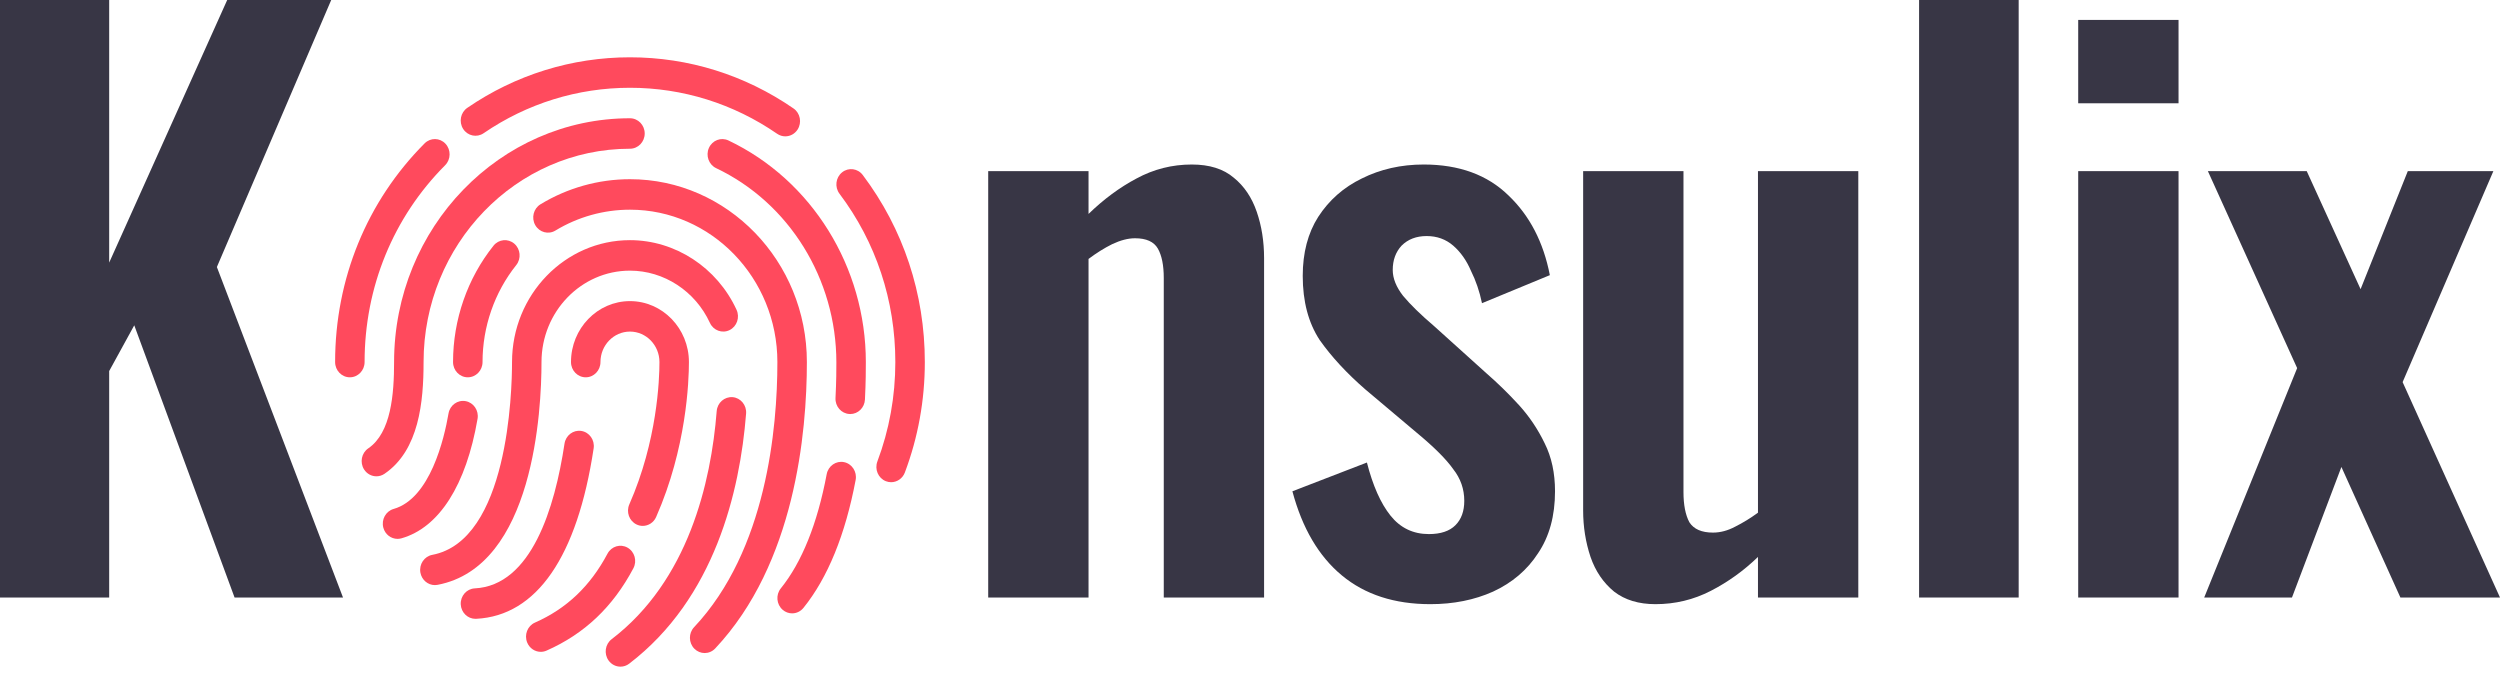
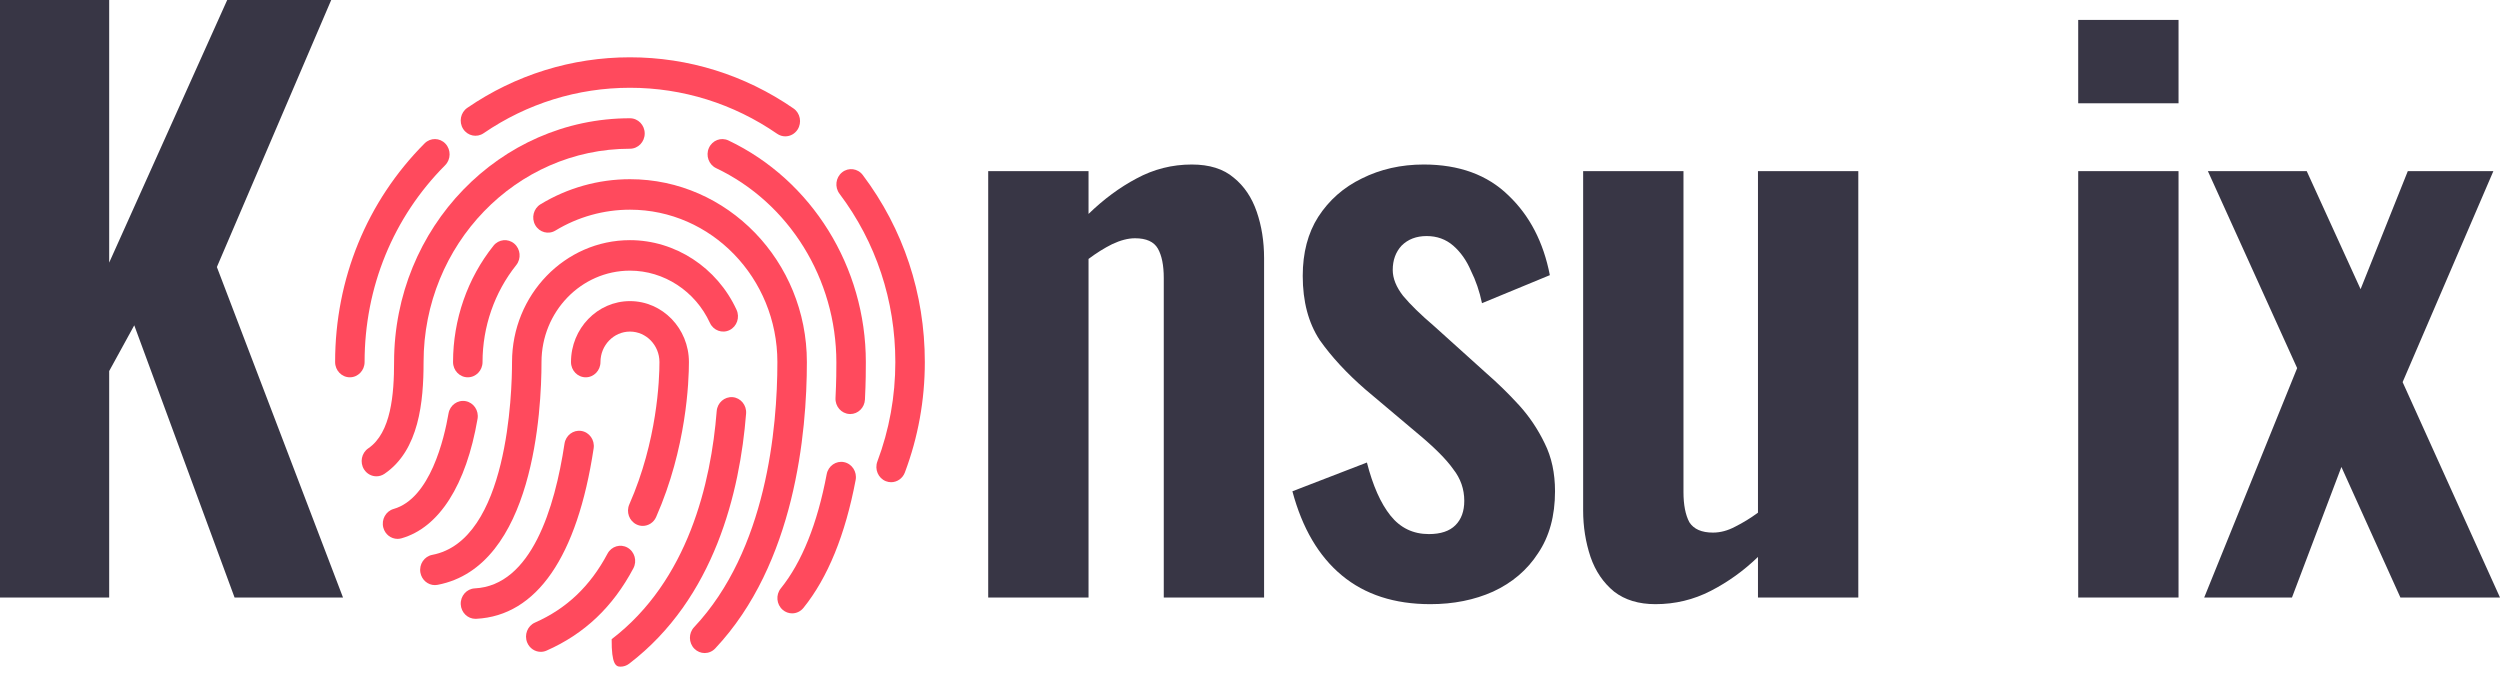
<svg xmlns="http://www.w3.org/2000/svg" width="128" height="35" viewBox="0 0 128 35" fill="none">
  <path d="M112.855 30.593L117.614 18.847L113.044 8.763H118.105L120.862 14.806L123.279 8.763H127.66L123.014 19.564L128 30.593H122.901L119.88 23.908L117.349 30.593H112.855Z" fill="#383645" />
  <path d="M106.404 30.593V8.762H111.541V30.593H106.404ZM106.404 5.288V1.02H111.541V5.288H106.404Z" fill="#383645" />
-   <path d="M98.257 30.593V6.86646e-05H103.356V30.593H98.257Z" fill="#383645" />
  <path d="M84.758 30.933C83.902 30.933 83.197 30.719 82.643 30.291C82.09 29.837 81.687 29.246 81.435 28.515C81.183 27.76 81.057 26.967 81.057 26.136V8.763H86.194V25.192C86.194 25.846 86.294 26.363 86.496 26.74C86.722 27.093 87.125 27.269 87.704 27.269C88.082 27.269 88.46 27.168 88.838 26.967C89.24 26.766 89.631 26.526 90.008 26.249V8.763H95.145V30.593H90.008V28.515C89.278 29.221 88.472 29.8 87.591 30.253C86.71 30.706 85.766 30.933 84.758 30.933Z" fill="#383645" />
  <path d="M73.234 30.933C71.396 30.933 69.885 30.442 68.702 29.46C67.518 28.478 66.675 27.042 66.171 25.154L69.986 23.681C70.288 24.864 70.691 25.771 71.194 26.4C71.698 27.03 72.353 27.345 73.158 27.345C73.763 27.345 74.216 27.194 74.518 26.891C74.82 26.589 74.971 26.174 74.971 25.645C74.971 25.041 74.782 24.499 74.405 24.021C74.052 23.517 73.435 22.901 72.554 22.17L69.91 19.942C68.953 19.111 68.173 18.267 67.569 17.411C66.99 16.53 66.7 15.435 66.7 14.126C66.7 12.942 66.964 11.935 67.493 11.104C68.047 10.248 68.79 9.593 69.721 9.14C70.678 8.662 71.736 8.423 72.894 8.423C74.707 8.423 76.155 8.951 77.237 10.009C78.32 11.041 79.025 12.401 79.352 14.088L75.878 15.523C75.752 14.919 75.563 14.365 75.311 13.861C75.085 13.332 74.782 12.904 74.405 12.577C74.027 12.25 73.574 12.086 73.045 12.086C72.516 12.086 72.088 12.25 71.761 12.577C71.459 12.904 71.308 13.32 71.308 13.823C71.308 14.252 71.484 14.692 71.836 15.145C72.214 15.599 72.743 16.115 73.423 16.694L76.104 19.111C76.683 19.615 77.237 20.156 77.766 20.735C78.295 21.314 78.736 21.969 79.088 22.699C79.441 23.404 79.617 24.222 79.617 25.154C79.617 26.413 79.327 27.471 78.748 28.327C78.194 29.183 77.426 29.837 76.444 30.291C75.487 30.719 74.417 30.933 73.234 30.933Z" fill="#383645" />
  <path d="M50.596 30.593V8.762H55.733V10.953C56.513 10.198 57.331 9.593 58.187 9.14C59.069 8.662 60.013 8.423 61.02 8.423C61.926 8.423 62.644 8.649 63.173 9.102C63.702 9.53 64.092 10.11 64.344 10.84C64.596 11.57 64.721 12.363 64.721 13.219V30.593H59.585V14.239C59.585 13.584 59.484 13.081 59.283 12.728C59.081 12.376 58.691 12.199 58.112 12.199C57.759 12.199 57.369 12.3 56.941 12.502C56.538 12.703 56.135 12.955 55.733 13.257V30.593H50.596Z" fill="#383645" />
  <path d="M0 30.593V0H5.59V13.446L11.633 0H16.958L11.104 13.672L17.562 30.593H12.01L6.874 16.656L5.59 18.998V30.593H0Z" fill="#383645" />
  <path d="M44.174 8.961C43.918 8.621 43.444 8.559 43.115 8.824C42.785 9.089 42.726 9.579 42.982 9.919C44.852 12.403 45.841 15.383 45.841 18.538C45.841 20.293 45.532 22.005 44.922 23.626C44.771 24.028 44.963 24.48 45.352 24.636C45.442 24.672 45.534 24.689 45.625 24.689C45.927 24.689 46.213 24.5 46.329 24.192C47.007 22.39 47.351 20.487 47.351 18.538C47.351 15.033 46.252 11.721 44.174 8.961Z" fill="#FF4A5D" />
  <path d="M24.761 6.821C26.984 5.299 29.575 4.494 32.254 4.494C34.95 4.494 37.556 5.309 39.789 6.849C39.917 6.938 40.063 6.981 40.207 6.981C40.451 6.981 40.69 6.859 40.836 6.634C41.067 6.276 40.974 5.791 40.627 5.552C38.145 3.839 35.25 2.934 32.254 2.934C29.278 2.934 26.398 3.828 23.927 5.521C23.579 5.758 23.484 6.242 23.714 6.602C23.945 6.961 24.413 7.059 24.761 6.821Z" fill="#FF4A5D" />
  <path d="M22.791 8.46C23.09 8.16 23.097 7.666 22.807 7.357C22.517 7.048 22.039 7.041 21.74 7.341C18.785 10.306 17.158 14.282 17.158 18.538C17.158 18.969 17.496 19.318 17.913 19.318C18.329 19.318 18.667 18.969 18.667 18.538C18.667 14.708 20.132 11.129 22.791 8.46Z" fill="#FF4A5D" />
  <path d="M43.213 23.661C42.806 23.579 42.407 23.854 42.327 24.277C41.848 26.818 41.057 28.785 39.978 30.124C39.71 30.455 39.754 30.947 40.074 31.223C40.215 31.345 40.386 31.404 40.557 31.404C40.773 31.404 40.988 31.308 41.137 31.123C42.381 29.581 43.28 27.378 43.809 24.576C43.889 24.153 43.622 23.743 43.213 23.661Z" fill="#FF4A5D" />
  <path d="M37.297 7.192C36.918 7.012 36.47 7.183 36.296 7.575C36.122 7.966 36.288 8.43 36.667 8.61C40.406 10.388 42.822 14.285 42.822 18.555C42.822 18.867 42.822 19.517 42.778 20.377C42.756 20.808 43.075 21.175 43.492 21.197C43.505 21.198 43.519 21.199 43.532 21.199C43.931 21.199 44.264 20.876 44.285 20.46C44.331 19.558 44.331 18.881 44.331 18.538C44.331 13.678 41.57 9.224 37.297 7.192Z" fill="#FF4A5D" />
  <path d="M21.687 18.538C21.687 12.515 26.427 7.615 32.254 7.615C32.671 7.615 33.009 7.266 33.009 6.835C33.009 6.404 32.671 6.055 32.254 6.055C25.595 6.055 20.177 11.655 20.177 18.538C20.177 20.176 20.027 22.158 18.856 22.955C18.508 23.192 18.412 23.676 18.641 24.036C18.786 24.263 19.027 24.387 19.272 24.387C19.415 24.387 19.559 24.345 19.687 24.258C21.459 23.051 21.687 20.567 21.687 18.538Z" fill="#FF4A5D" />
  <path d="M32.254 9.175C30.641 9.175 29.058 9.619 27.674 10.459C27.315 10.677 27.195 11.155 27.405 11.527C27.617 11.898 28.079 12.023 28.438 11.804C29.591 11.105 30.91 10.736 32.254 10.736C36.416 10.736 39.802 14.236 39.802 18.538C39.802 21.915 39.248 28.168 35.538 32.111C35.247 32.42 35.254 32.914 35.553 33.215C35.699 33.362 35.889 33.436 36.079 33.436C36.275 33.436 36.472 33.357 36.62 33.199C40.703 28.861 41.312 22.151 41.312 18.538C41.312 13.375 37.249 9.175 32.254 9.175Z" fill="#FF4A5D" />
  <path d="M25.267 12.58C23.932 14.251 23.196 16.367 23.196 18.538C23.196 18.969 23.534 19.318 23.951 19.318C24.368 19.318 24.706 18.969 24.706 18.538C24.706 16.729 25.319 14.966 26.431 13.573C26.697 13.241 26.651 12.749 26.33 12.474C26.009 12.2 25.533 12.247 25.267 12.58Z" fill="#FF4A5D" />
  <path d="M24.451 21.442C24.524 21.018 24.25 20.613 23.839 20.538C23.428 20.464 23.037 20.745 22.964 21.17C22.743 22.462 22.025 25.525 20.154 26.058C19.752 26.172 19.516 26.602 19.626 27.017C19.718 27.363 20.022 27.59 20.354 27.59C20.42 27.59 20.487 27.581 20.554 27.562C22.485 27.013 23.868 24.839 24.451 21.442Z" fill="#FF4A5D" />
-   <path d="M37.509 20.334C37.093 20.304 36.729 20.619 36.695 21.049C36.405 24.722 35.237 29.729 31.317 32.726C30.982 32.982 30.912 33.471 31.159 33.817C31.307 34.024 31.536 34.133 31.767 34.133C31.923 34.133 32.08 34.084 32.215 33.98C36.59 30.635 37.885 25.171 38.2 21.176C38.234 20.746 37.924 20.369 37.509 20.334Z" fill="#FF4A5D" />
+   <path d="M37.509 20.334C37.093 20.304 36.729 20.619 36.695 21.049C36.405 24.722 35.237 29.729 31.317 32.726C31.307 34.024 31.536 34.133 31.767 34.133C31.923 34.133 32.08 34.084 32.215 33.98C36.59 30.635 37.885 25.171 38.2 21.176C38.234 20.746 37.924 20.369 37.509 20.334Z" fill="#FF4A5D" />
  <path d="M27.725 18.538C27.725 15.957 29.757 13.857 32.254 13.857C33.994 13.857 35.6 14.906 36.347 16.531C36.526 16.92 36.976 17.086 37.353 16.901C37.73 16.716 37.89 16.251 37.711 15.861C36.715 13.696 34.573 12.296 32.254 12.296C28.924 12.296 26.216 15.096 26.216 18.538C26.216 20.057 26.019 27.671 22.131 28.409C21.721 28.487 21.449 28.894 21.524 29.317C21.592 29.694 21.909 29.957 22.266 29.957C22.311 29.957 22.357 29.953 22.403 29.944C27.341 29.006 27.725 20.977 27.725 18.538Z" fill="#FF4A5D" />
  <path d="M32.129 28.039C31.764 27.832 31.305 27.97 31.104 28.348C30.223 30.008 29.009 31.163 27.391 31.876C27.008 32.045 26.829 32.503 26.993 32.9C27.115 33.196 27.394 33.374 27.688 33.374C27.786 33.374 27.887 33.354 27.983 33.311C29.924 32.455 31.378 31.077 32.428 29.098C32.629 28.72 32.495 28.246 32.129 28.039Z" fill="#FF4A5D" />
  <path d="M32.596 26.855C32.697 26.903 32.803 26.926 32.908 26.926C33.195 26.926 33.469 26.756 33.595 26.468C35.153 22.935 35.273 19.505 35.273 18.538C35.273 16.817 33.919 15.417 32.254 15.417C30.589 15.417 29.235 16.817 29.235 18.538C29.235 18.969 29.573 19.318 29.99 19.318C30.407 19.318 30.744 18.969 30.744 18.538C30.744 17.677 31.422 16.977 32.254 16.977C33.087 16.977 33.764 17.677 33.764 18.538C33.764 19.426 33.653 22.574 32.222 25.822C32.049 26.214 32.216 26.677 32.596 26.855Z" fill="#FF4A5D" />
  <path d="M30.395 22.955C30.459 22.529 30.177 22.13 29.765 22.064C29.353 21.999 28.967 22.289 28.903 22.715C28.406 26.015 27.206 29.978 24.307 30.125C23.891 30.146 23.57 30.512 23.59 30.942C23.61 31.36 23.944 31.684 24.344 31.684C24.356 31.684 24.369 31.684 24.381 31.683C27.479 31.527 29.558 28.509 30.395 22.955Z" fill="#FF4A5D" />
</svg>